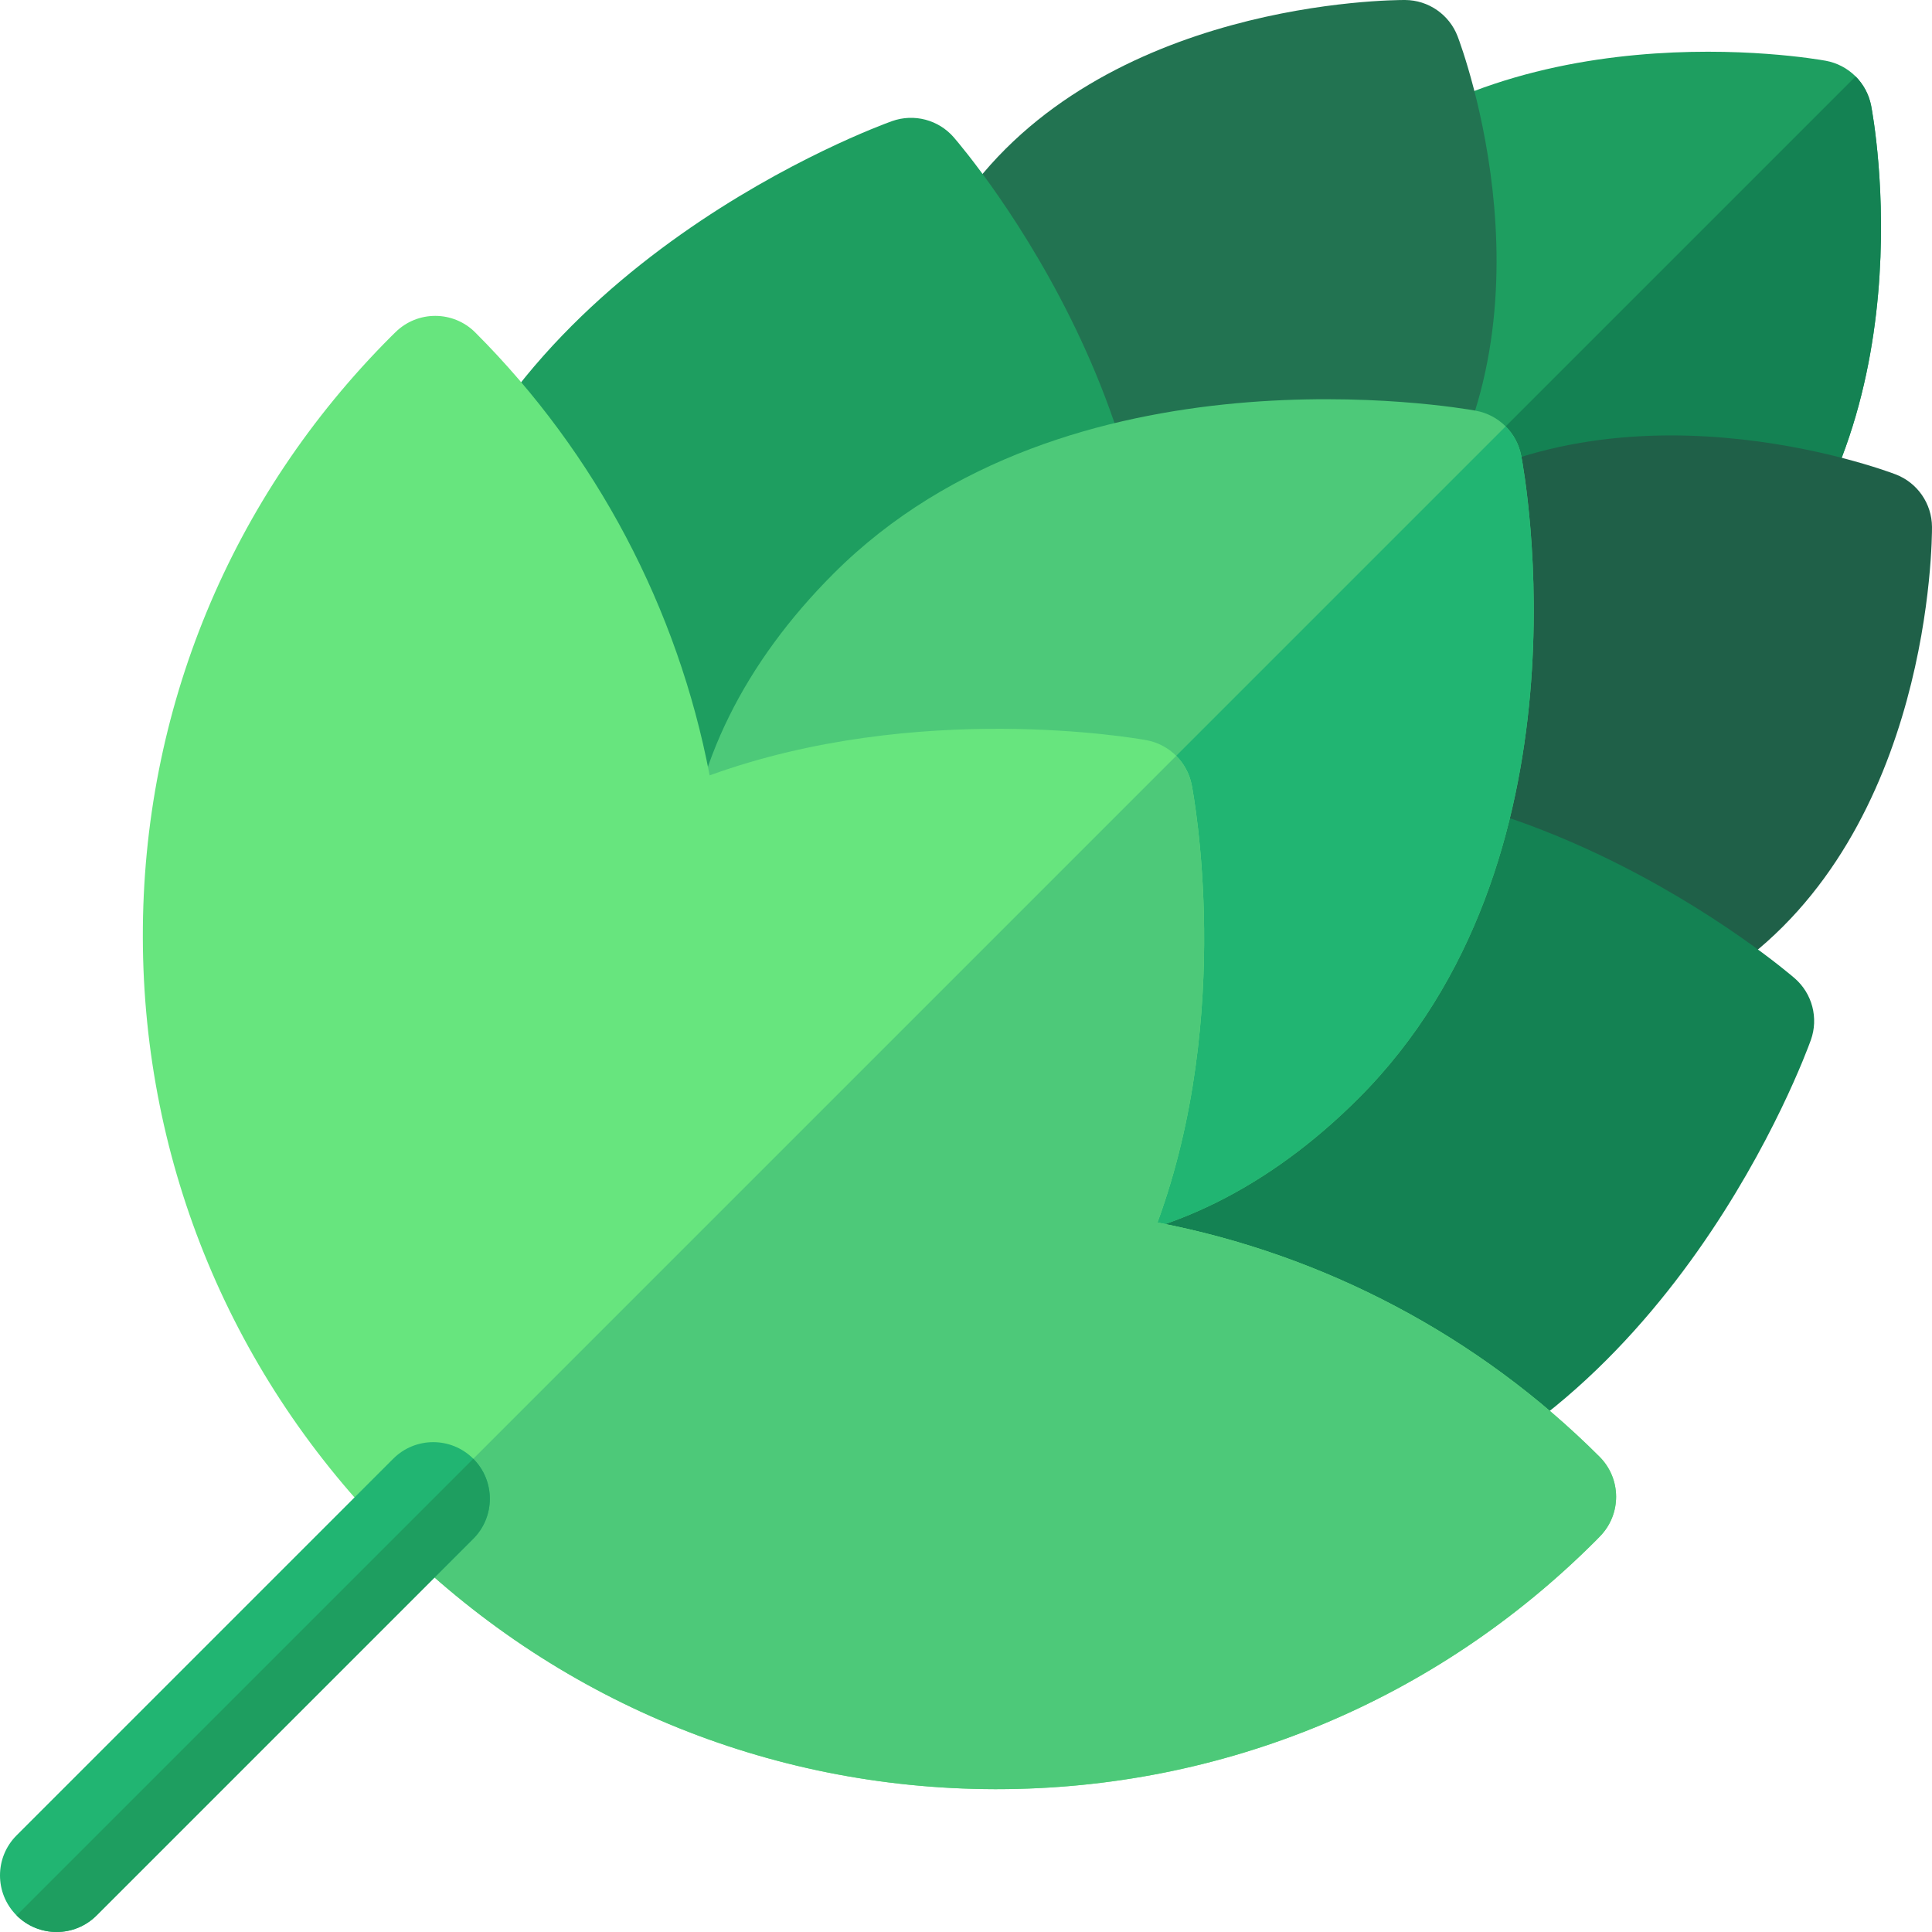
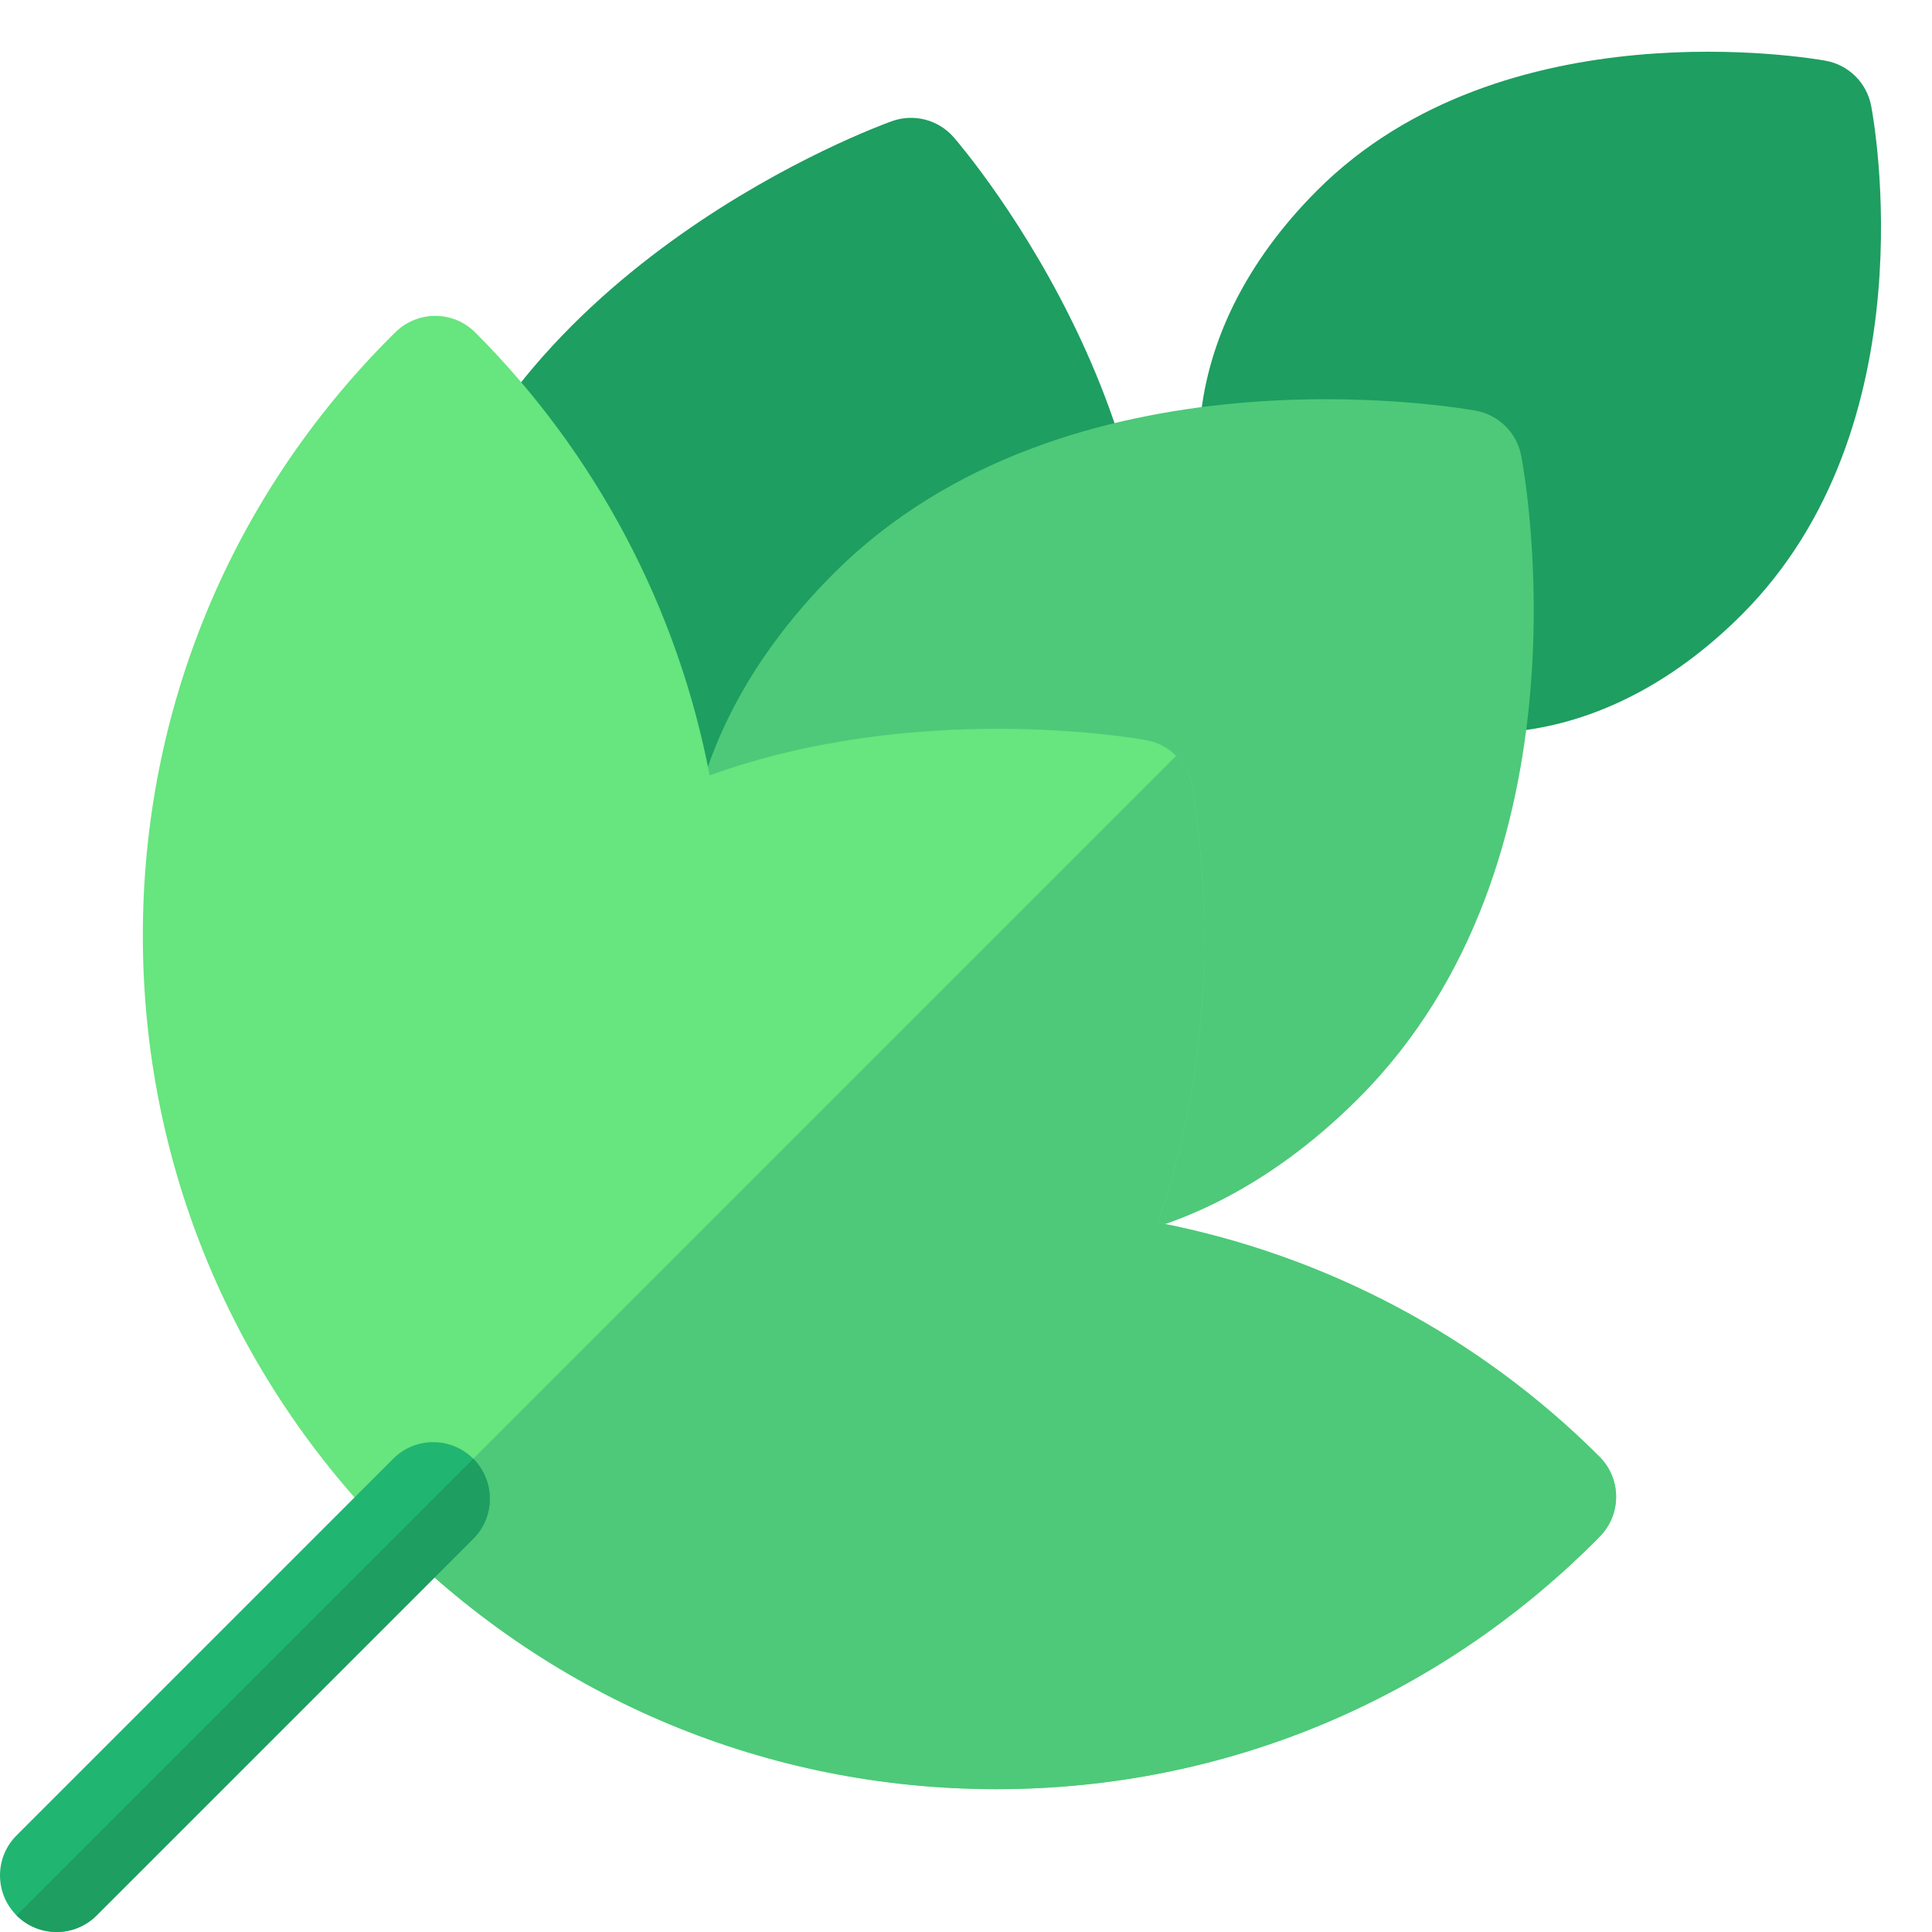
<svg xmlns="http://www.w3.org/2000/svg" id="Capa_1" enable-background="new 0 0 512.001 512.001" height="512" viewBox="0 0 512.001 512.001" width="512">
  <g>
    <g>
      <g>
        <g>
          <g>
            <path d="m393.224 194.26c-20.082 0-38.834-7.78-53.268-22.215-15.668-15.669-23.497-36.425-22.043-58.447 1.478-22.406 12.257-44.247 31.17-63.16 49.221-49.221 131.274-34.97 134.744-34.34 6.09 1.107 10.874 5.842 12.046 11.92.663 3.444 15.674 84.914-34.311 134.899-18.913 18.914-40.753 29.692-63.159 31.17-1.735.116-3.462.173-5.179.173z" fill="#1e9e60" />
          </g>
-           <path d="m495.872 28.02c-.58-3.009-2.048-5.686-4.118-7.76l-151.792 151.792c14.434 14.43 33.183 22.208 53.262 22.208 1.717 0 3.444-.057 5.179-.171 22.406-1.479 44.246-12.257 63.159-31.17 49.984-49.985 34.973-131.456 34.31-134.899z" fill="#148253" />
        </g>
        <g>
          <g>
            <g>
-               <path d="m306.779 178.93c-14.254 0-28.135-4.377-40.27-12.875-16.947-11.867-27.512-29.684-29.746-50.17-2.266-20.78 4.067-42.52 18.315-62.869 36.991-52.828 113.986-53.029 117.28-53.016 6.19.033 11.724 3.865 13.933 9.648 1.157 3.031 27.917 74.835-9.65 128.486-14.248 20.349-32.511 33.735-52.813 38.713-5.684 1.394-11.397 2.083-17.049 2.083z" fill="#227351" />
-             </g>
+               </g>
          </g>
          <g>
            <g>
-               <path d="m404.42 275.688c-2.782 0-5.55-.15-8.304-.45-20.486-2.234-38.304-12.798-50.17-29.746-11.867-16.947-15.7-37.303-10.793-57.318 4.978-20.302 18.364-38.565 38.713-52.813 53.652-37.567 125.456-10.808 128.486-9.651 5.782 2.209 9.614 7.743 9.647 13.933.018 3.261-.183 80.286-53.016 117.279-17.651 12.361-36.352 18.765-54.563 18.766z" fill="#1f6048" />
-             </g>
+               </g>
          </g>
        </g>
        <g>
          <g>
-             <path d="m318.917 406.739c-17.783.001-34.396-3.661-49.179-10.942-24.424-12.031-41.771-33.201-48.849-59.61-7.075-26.41-2.637-53.417 12.5-76.048 15.525-23.213 40.82-40.062 73.15-48.725h.001c35.912-9.624 76.632-4.325 117.751 15.323 30.405 14.528 50.464 31.771 51.303 32.497 4.679 4.053 6.387 10.564 4.3 16.392-1.503 4.199-37.787 103.109-122.442 125.792-13.254 3.552-26.178 5.32-38.535 5.321z" fill="#148253" />
-           </g>
+             </g>
          <g>
            <path d="m200.454 294.396c-8.173 0-16.434-1.087-24.64-3.286-26.409-7.076-47.579-24.424-59.61-48.848-12.341-25.052-14.284-55.383-5.622-87.713 22.684-84.654 121.593-120.939 125.792-122.443 5.828-2.087 12.34-.379 16.393 4.3 2.904 3.352 70.857 83.079 47.82 169.054-8.663 32.33-25.511 57.625-48.725 73.15-15.598 10.434-33.28 15.786-51.408 15.786z" fill="#1e9e60" />
          </g>
        </g>
        <g>
          <g>
            <path d="m274.862 330.272c-24.775 0-47.911-9.6-65.722-27.411-19.333-19.333-28.993-44.942-27.2-72.109 1.839-27.866 15.32-55.105 38.988-78.772 61.972-61.971 165.771-43.94 170.16-43.143 6.09 1.107 10.874 5.842 12.046 11.92.839 4.355 19.825 107.377-43.113 170.315-23.667 23.668-50.906 37.149-78.773 38.988-2.138.142-4.269.212-6.386.212z" fill="#4dc979" />
          </g>
-           <path d="m403.134 120.758c-.58-3.009-2.048-5.686-4.118-7.76l-189.87 189.87c17.81 17.807 40.943 27.405 65.715 27.405 2.117 0 4.248-.07 6.387-.211 27.866-1.839 55.105-15.32 78.772-38.988 62.939-62.939 43.953-165.961 43.114-170.316z" fill="#21b572" />
        </g>
        <g>
          <g>
            <path d="m264.067 474.148c-.187 0-.368 0-.556-.001-60.074-.145-116.648-23.71-159.301-66.355-.001-.001-.001-.001-.002-.001-42.645-42.653-66.211-99.227-66.355-159.302-.144-60.168 23.238-116.767 65.843-159.37.249-.25.509-.502.77-.754l.338-.328c5.868-5.794 15.314-5.764 21.146.068 32.043 32.048 53.681 73.149 62.113 117.378 55.126-19.964 113.008-9.831 115.716-9.338 6.092 1.107 10.877 5.843 12.048 11.922.52 2.701 11.243 60.458-9.083 115.914 44.143 8.463 85.16 30.084 117.151 62.069 5.832 5.831 5.863 15.277.069 21.146l-.33.339c-.249.257-.497.514-.752.768-42.472 42.474-98.857 65.845-158.815 65.845z" fill="#67e57e" />
          </g>
          <path d="m423.963 407.198c5.794-5.869 5.763-15.315-.069-21.146-31.991-31.985-73.009-53.605-117.151-62.069 20.326-55.455 9.603-113.213 9.083-115.914-.58-3.01-2.047-5.688-4.118-7.762l-207.492 207.491c42.652 42.642 99.223 66.205 159.295 66.35.188.001.369.001.556 0 59.958 0 116.344-23.371 158.814-65.843.255-.255.503-.511.752-.769z" fill="#4dc979" />
        </g>
      </g>
    </g>
    <g>
      <path d="m15 512c-3.839 0-7.678-1.464-10.607-4.393-5.858-5.858-5.858-15.355 0-21.213l99.815-99.815c5.858-5.858 15.356-5.858 21.213 0 5.858 5.858 5.858 15.355 0 21.213l-99.816 99.815c-2.927 2.929-6.767 4.393-10.605 4.393z" fill="#21b572" />
-       <path d="m125.428 386.586-121.027 121.027c2.928 2.925 6.764 4.387 10.6 4.387 3.838 0 7.678-1.465 10.606-4.394l99.815-99.815c5.856-5.855 5.858-15.347.006-21.205z" fill="#1e9e60" />
+       <path d="m125.428 386.586-121.027 121.027c2.928 2.925 6.764 4.387 10.6 4.387 3.838 0 7.678-1.465 10.606-4.394l99.815-99.815c5.856-5.855 5.858-15.347.006-21.205" fill="#1e9e60" />
    </g>
  </g>
</svg>